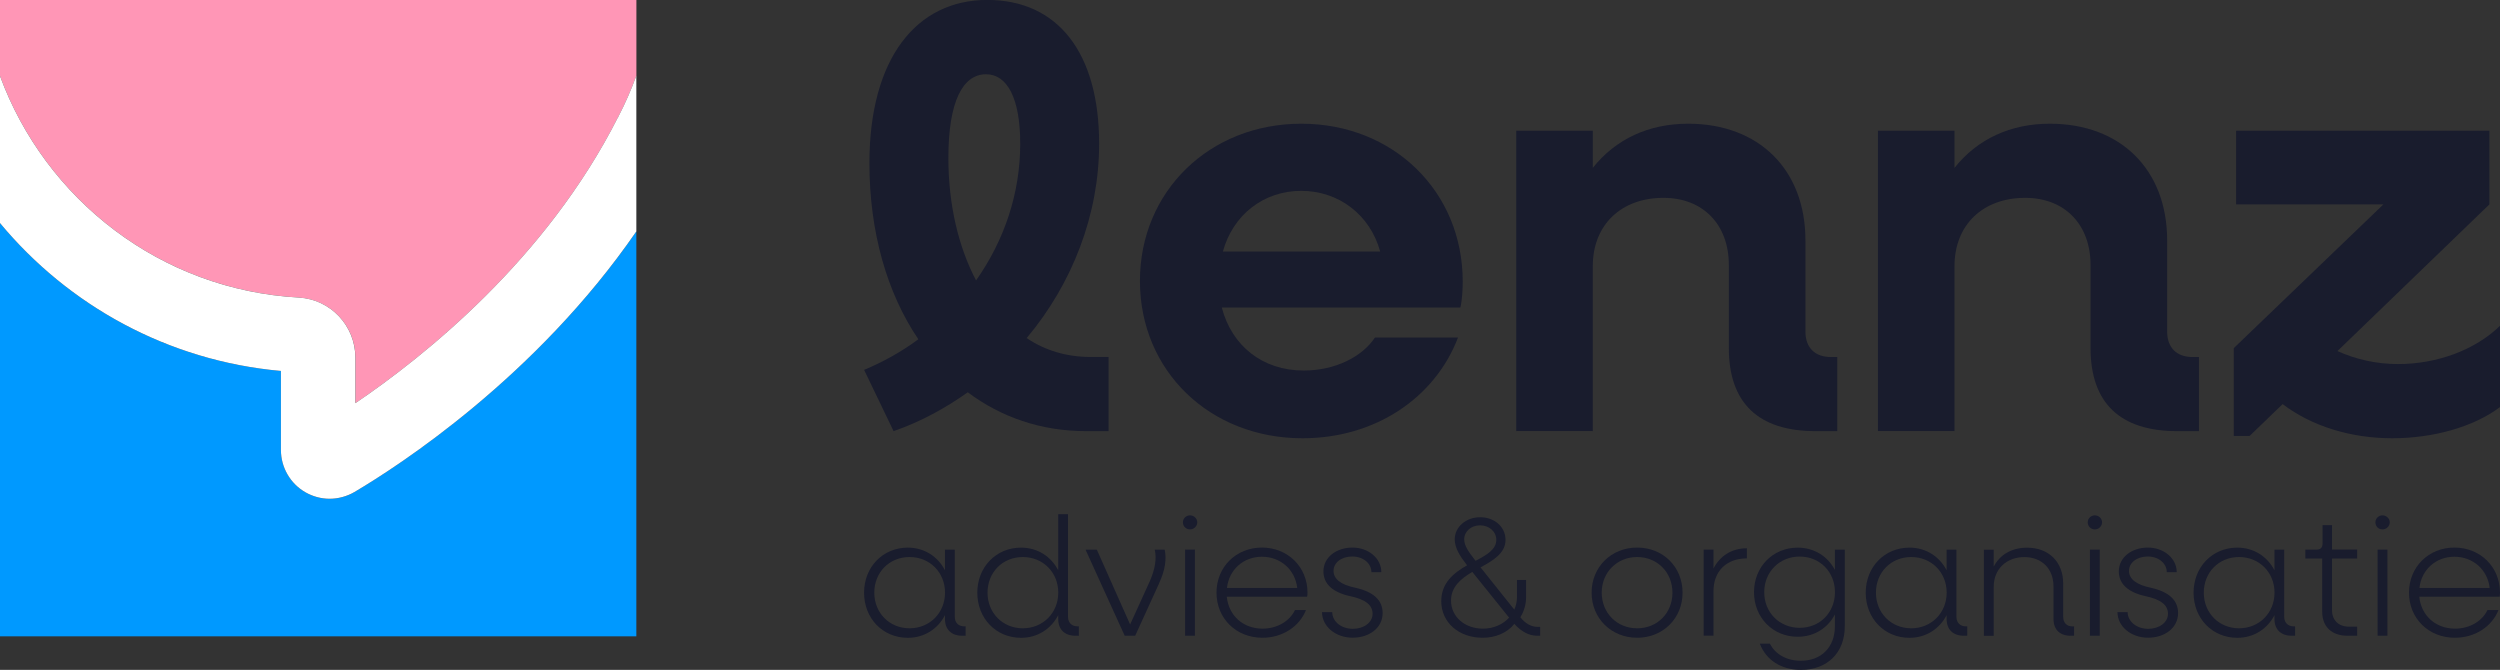
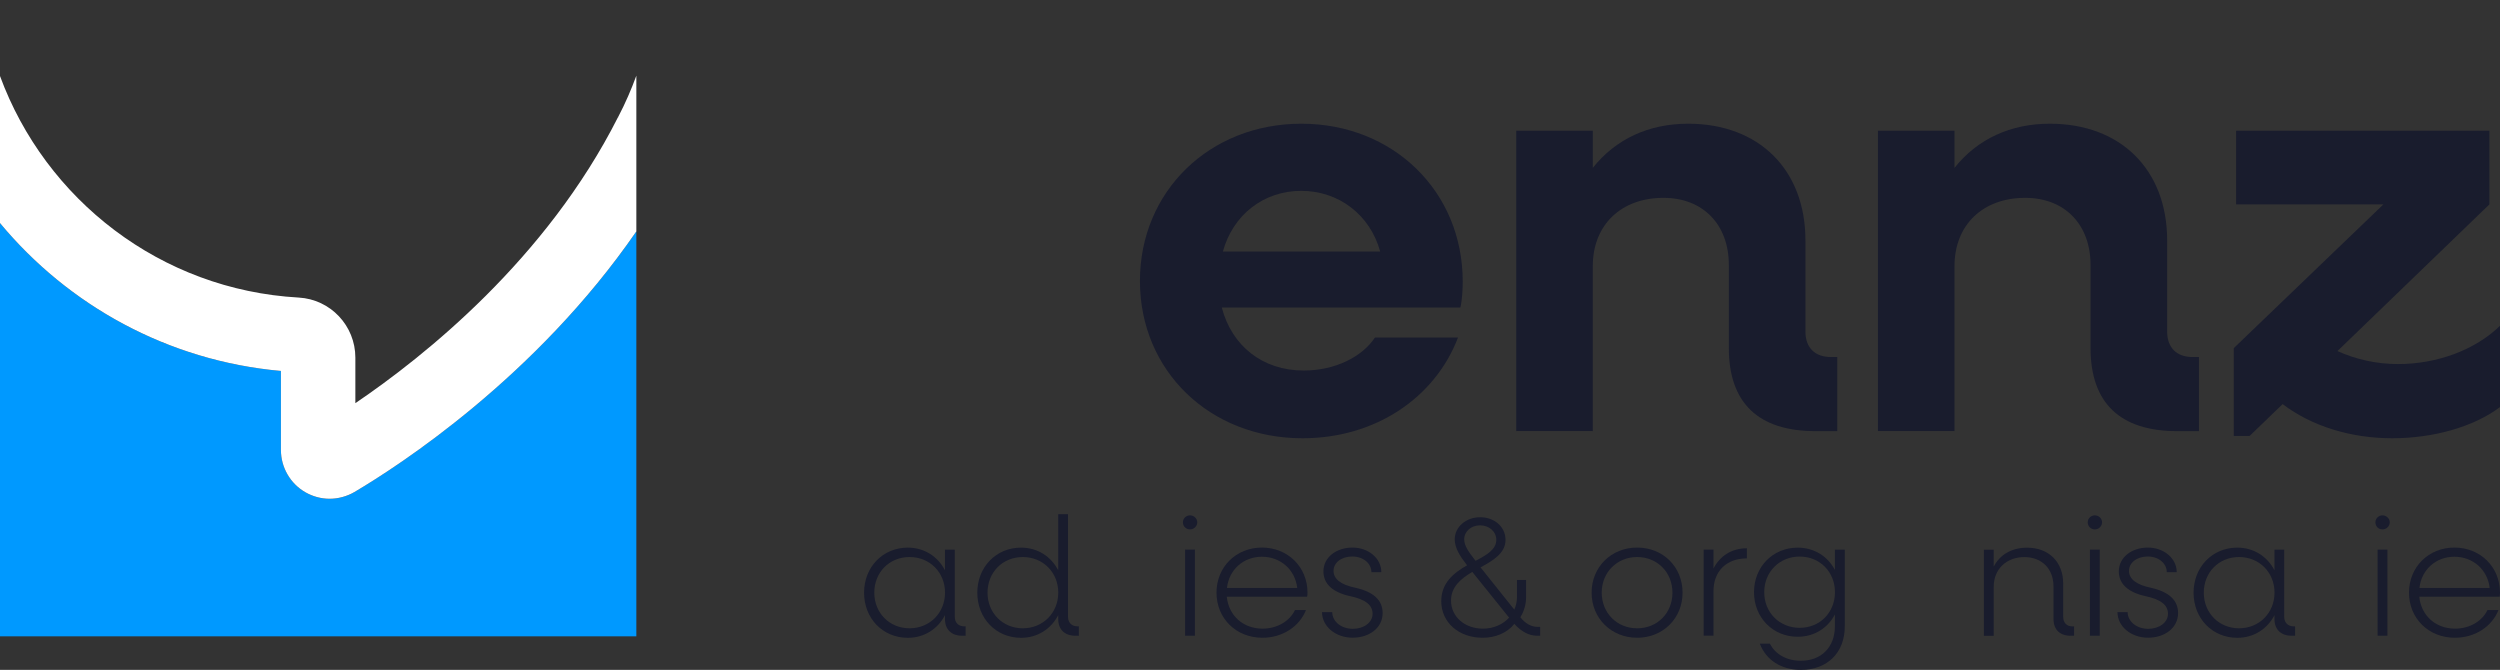
<svg xmlns="http://www.w3.org/2000/svg" id="Laag_1" data-name="Laag 1" viewBox="0 0 425.2 113.93">
  <rect x="0" y="0" width="425.2" height="113.93" fill="#333333" stroke="none" />
  <defs>
    <style>
      .cls-1 {
        fill: #09f;
      }

      .cls-2 {
        fill: #191c2d;
      }

      .cls-3 {
        fill: #fff;
      }

      .cls-4 {
        fill: #ff96b6;
      }
    </style>
  </defs>
  <g>
    <g>
-       <path class="cls-2" d="M188.55,60.71v12.62h-3.81c-7.71,0-14.53-2.4-20.14-6.61-3.81,2.71-8.01,5.01-12.62,6.61l-5.01-10.42c3.31-1.4,6.41-3.11,9.22-5.21-5.31-7.82-8.32-18.23-8.32-29.96,0-17.83,8.01-27.75,20.04-27.75s19.03,9.02,19.03,24.45c0,12.02-4.51,23.74-12.32,33.06,3.11,2.11,6.81,3.21,10.82,3.21h3.11ZM161.3,26.85c0,7.91,1.7,15.13,4.71,20.84,4.81-6.81,7.51-14.83,7.51-23.24,0-7.71-2.2-11.82-5.81-11.82-3.91,0-6.41,4.51-6.41,14.23Z" />
      <path class="cls-2" d="M248.37,52.3h-40.57c1.7,6.51,6.91,10.72,13.93,10.72,5.31,0,9.92-2.3,12.12-5.61h14.13c-3.91,10.22-14.03,17.13-26.45,17.13-15.83,0-27.65-11.52-27.65-26.75s11.82-26.75,27.45-26.75,27.45,11.52,27.45,26.85c0,1.3-.1,3.2-.4,4.41ZM207.99,42.78h26.75c-1.7-6.21-7.01-10.32-13.43-10.32s-11.62,4.11-13.32,10.32Z" />
      <path class="cls-2" d="M312.48,60.71v12.62h-3.71c-9.72,0-14.73-4.81-14.73-14.13v-14.13c0-6.91-4.41-11.42-11.12-11.42-7.21,0-12.02,4.61-12.02,11.62v28.05h-13.02V22.24h13.02v6.31c3.91-4.91,9.52-7.51,16.23-7.51,12.02,0,19.94,7.81,19.94,19.84v15.53c0,2.7,1.6,4.31,4.31,4.31h1.1Z" />
      <path class="cls-2" d="M374,60.71v12.62h-3.71c-9.72,0-14.73-4.81-14.73-14.13v-14.13c0-6.91-4.41-11.42-11.12-11.42-7.21,0-12.02,4.61-12.02,11.62v28.05h-13.02V22.24h13.02v6.31c3.91-4.91,9.52-7.51,16.23-7.51,12.02,0,19.94,7.81,19.94,19.84v15.53c0,2.7,1.6,4.31,4.31,4.31h1.1Z" />
      <path class="cls-2" d="M425.2,55.4v13.83c-4.51,3.41-11.42,5.31-18.34,5.31s-13.62-2-18.63-5.81l-5.61,5.41h-2.7v-14.93l25.45-24.45h-25.05v-12.52h43.08v12.52l-25.85,24.95c3.11,1.4,6.61,2.21,10.32,2.21,6.61,0,13.12-2.4,17.33-6.51Z" />
    </g>
    <g>
      <path class="cls-2" d="M164.23,106.52v1.61h-.55c-1.87,0-2.96-1.06-2.96-2.87v-.63c-1.21,2.33-3.5,3.85-6.32,3.85-4.25,0-7.44-3.3-7.44-7.67s3.19-7.67,7.44-7.67c2.82,0,5.11,1.52,6.32,3.85v-3.5h1.67v11.43c0,.98.63,1.61,1.61,1.61h.23ZM160.73,100.8c0-3.44-2.58-6.06-6.03-6.06s-6,2.61-6,6.06,2.58,6.06,6,6.06,6.03-2.61,6.03-6.06Z" />
      <path class="cls-2" d="M183.49,106.52v1.61h-.55c-1.87,0-2.96-1.06-2.96-2.87v-.63c-1.21,2.33-3.5,3.85-6.32,3.85-4.25,0-7.44-3.3-7.44-7.67s3.19-7.67,7.44-7.67c2.82,0,5.11,1.52,6.32,3.85v-9.53h1.67v17.46c0,.98.63,1.61,1.61,1.61h.23ZM179.99,100.8c0-3.44-2.58-6.06-6.03-6.06s-6,2.61-6,6.06,2.58,6.06,6,6.06,6.03-2.61,6.03-6.06Z" />
-       <path class="cls-2" d="M197.15,99.2l-4.08,8.93h-1.78l-6.66-14.64h1.92l5.66,12.72,3.36-7.38c.89-2.04,1.18-3.82.83-5.34h1.69c.35,1.64.06,3.53-.95,5.71Z" />
      <path class="cls-2" d="M201.19,88.83c0-.66.55-1.18,1.21-1.18s1.23.52,1.23,1.18-.55,1.21-1.23,1.21-1.21-.52-1.21-1.21ZM201.56,93.48h1.67v14.64h-1.67v-14.64Z" />
      <path class="cls-2" d="M222.32,101.49h-13.67c.32,3.19,2.76,5.43,6.09,5.43,2.47,0,4.6-1.26,5.51-3.16h1.87c-1.12,2.81-3.99,4.71-7.41,4.71-4.48,0-7.81-3.3-7.81-7.67s3.33-7.67,7.73-7.67,7.75,3.3,7.75,7.67c0,.2-.03.49-.06.69ZM208.68,100h11.95c-.34-3.1-2.84-5.31-6-5.31s-5.6,2.21-5.95,5.31Z" />
      <path class="cls-2" d="M224.87,104.11h1.72c0,1.61,1.55,2.84,3.5,2.84,1.84,0,3.36-1.06,3.36-2.56s-1.23-2.44-3.79-2.99c-3.04-.66-4.57-2.12-4.57-4.22,0-2.41,2.21-4.05,4.94-4.05s4.91,1.84,4.91,4.19h-1.69c0-1.49-1.38-2.67-3.25-2.67s-3.19,1.06-3.19,2.44,1.23,2.36,3.7,2.87c3.1.69,4.65,2.12,4.65,4.31,0,2.5-2.24,4.19-5.11,4.19s-5.2-1.9-5.2-4.36Z" />
      <path class="cls-2" d="M261.95,106.6v1.52h-.57c-1.26,0-2.58-.63-3.82-2.01-1.26,1.58-3.27,2.36-5.4,2.36-4.05,0-7.03-2.61-7.03-6.23,0-3.13,2.15-4.82,4.39-6.09-1.21-1.55-2.1-2.96-2.1-4.42,0-2.1,1.9-3.76,4.33-3.76s4.31,1.64,4.31,3.85-1.98,3.45-4.25,4.68l5.74,7.18c.29-.63.46-1.38.46-2.15v-2.9h1.55v2.9c0,1.32-.37,2.47-.98,3.45.95,1.2,1.98,1.64,2.96,1.64h.4ZM256.67,105.05l-6.26-7.78c-1.95,1.15-3.62,2.55-3.62,4.88,0,2.76,2.36,4.77,5.43,4.77,1.81,0,3.39-.72,4.45-1.87ZM249.03,91.73c0,1.09.78,2.18,1.93,3.65,1.89-.98,3.53-1.93,3.53-3.56,0-1.41-1.21-2.47-2.76-2.47s-2.7,1.06-2.7,2.38Z" />
      <path class="cls-2" d="M270.7,100.8c0-4.36,3.33-7.67,7.75-7.67s7.72,3.3,7.72,7.67-3.33,7.67-7.72,7.67-7.75-3.3-7.75-7.67ZM284.45,100.8c0-3.44-2.56-6.06-6-6.06s-6.03,2.61-6.03,6.06,2.58,6.06,6.03,6.06,6-2.61,6-6.06Z" />
      <path class="cls-2" d="M297.11,93.25v1.72c-3.47,0-5.68,2.18-5.68,5.57v7.58h-1.67v-14.64h1.67v3.22c1.09-2.15,3.1-3.45,5.68-3.45Z" />
      <path class="cls-2" d="M313.76,93.48v13.07c0,4.45-2.96,7.38-7.44,7.38-3.42,0-5.95-1.69-7.01-4.45h1.72c.92,1.81,2.84,2.9,5.28,2.9,3.47,0,5.77-2.33,5.77-5.86v-2.01c-1.21,2.3-3.5,3.79-6.32,3.79-4.25,0-7.44-3.28-7.44-7.58s3.19-7.58,7.44-7.58c2.81,0,5.11,1.49,6.32,3.79v-3.44h1.66ZM312.09,100.72c0-3.44-2.56-6.06-6-6.06s-6.03,2.61-6.03,6.06,2.58,6.06,6.03,6.06,6-2.61,6-6.06Z" />
-       <path class="cls-2" d="M334.59,106.52v1.61h-.55c-1.87,0-2.96-1.06-2.96-2.87v-.63c-1.21,2.33-3.5,3.85-6.32,3.85-4.25,0-7.44-3.3-7.44-7.67s3.19-7.67,7.44-7.67c2.82,0,5.11,1.52,6.32,3.85v-3.5h1.67v11.43c0,.98.63,1.61,1.61,1.61h.23ZM331.09,100.8c0-3.44-2.58-6.06-6.03-6.06s-6,2.61-6,6.06,2.58,6.06,6,6.06,6.03-2.61,6.03-6.06Z" />
      <path class="cls-2" d="M352.76,106.52v1.61h-.57c-1.87,0-2.93-1.06-2.93-2.87v-5.51c0-3.01-1.98-5-4.97-5s-5.2,2.01-5.2,5.06v8.33h-1.67v-14.64h1.67v2.87c1.06-2.04,3.07-3.22,5.68-3.22,3.68,0,6.14,2.41,6.14,6.12v5.66c0,.98.6,1.61,1.58,1.61h.26Z" />
      <path class="cls-2" d="M355.08,88.83c0-.66.55-1.18,1.21-1.18s1.23.52,1.23,1.18-.55,1.21-1.23,1.21-1.21-.52-1.21-1.21ZM355.45,93.48h1.67v14.64h-1.67v-14.64Z" />
      <path class="cls-2" d="M360.15,104.11h1.72c0,1.61,1.55,2.84,3.5,2.84,1.84,0,3.36-1.06,3.36-2.56s-1.23-2.44-3.79-2.99c-3.04-.66-4.57-2.12-4.57-4.22,0-2.41,2.21-4.05,4.94-4.05s4.91,1.84,4.91,4.19h-1.69c0-1.49-1.38-2.67-3.24-2.67s-3.19,1.06-3.19,2.44,1.23,2.36,3.7,2.87c3.1.69,4.65,2.12,4.65,4.31,0,2.5-2.24,4.19-5.11,4.19s-5.2-1.9-5.2-4.36Z" />
      <path class="cls-2" d="M390.35,106.52v1.61h-.55c-1.87,0-2.96-1.06-2.96-2.87v-.63c-1.21,2.33-3.5,3.85-6.32,3.85-4.25,0-7.44-3.3-7.44-7.67s3.19-7.67,7.44-7.67c2.81,0,5.11,1.52,6.32,3.85v-3.5h1.66v11.43c0,.98.63,1.61,1.61,1.61h.23ZM386.85,100.8c0-3.44-2.58-6.06-6.03-6.06s-6,2.61-6,6.06,2.58,6.06,6,6.06,6.03-2.61,6.03-6.06Z" />
-       <path class="cls-2" d="M396.63,95v8.79c0,1.69,1.12,2.79,2.87,2.79h1.41v1.55h-1.64c-2.7,0-4.31-1.55-4.31-4.08v-9.05h-2.87v-1.52h1.93c.66,0,1-.37,1-1.01v-3.16h1.61v4.16h4.28v1.52h-4.28Z" />
      <path class="cls-2" d="M404.01,88.83c0-.66.55-1.18,1.2-1.18s1.24.52,1.24,1.18-.55,1.21-1.24,1.21-1.2-.52-1.2-1.21ZM404.38,93.48h1.67v14.64h-1.67v-14.64Z" />
      <path class="cls-2" d="M425.14,101.49h-13.67c.32,3.19,2.76,5.43,6.09,5.43,2.47,0,4.59-1.26,5.51-3.16h1.87c-1.12,2.81-3.99,4.71-7.41,4.71-4.48,0-7.81-3.3-7.81-7.67s3.33-7.67,7.73-7.67,7.75,3.3,7.75,7.67c0,.2-.03.49-.06.69ZM411.5,100h11.94c-.34-3.1-2.84-5.31-6-5.31s-5.6,2.21-5.94,5.31Z" />
    </g>
  </g>
-   <path class="cls-4" d="M50.81,50.61c5.41.31,9.64,4.8,9.64,10.22v7.74c11.79-7.99,32.49-24.52,44.68-48.66l.22.1-.21-.11.07-.13c1.17-2.24,2.17-4.55,3.03-6.9V0H0v12.93c7.72,20.99,27.29,36.36,50.81,37.68Z" />
  <path class="cls-1" d="M60.29,83.68c-1.3.77-2.76,1.15-4.22,1.15s-2.83-.36-4.1-1.09c-2.58-1.47-4.19-4.24-4.19-7.21v-13.44c-19.25-1.72-36.18-11.16-47.78-25.15v70.29h108.23V39.36c-17.03,24.72-40.31,39.8-47.94,44.32Z" />
  <path class="cls-3" d="M105.2,19.77l-.07.13.21.11-.22-.1c-12.19,24.14-32.89,40.67-44.68,48.66v-7.74c0-5.43-4.23-9.92-9.64-10.22C27.29,49.29,7.72,33.92,0,12.93v25.01c11.6,13.98,28.53,23.43,47.78,25.15v13.44c0,2.97,1.6,5.74,4.19,7.21,1.27.72,2.68,1.09,4.1,1.09s2.92-.39,4.22-1.15c7.64-4.52,30.91-19.6,47.94-44.32V12.87c-.86,2.35-1.86,4.66-3.03,6.9Z" />
</svg>